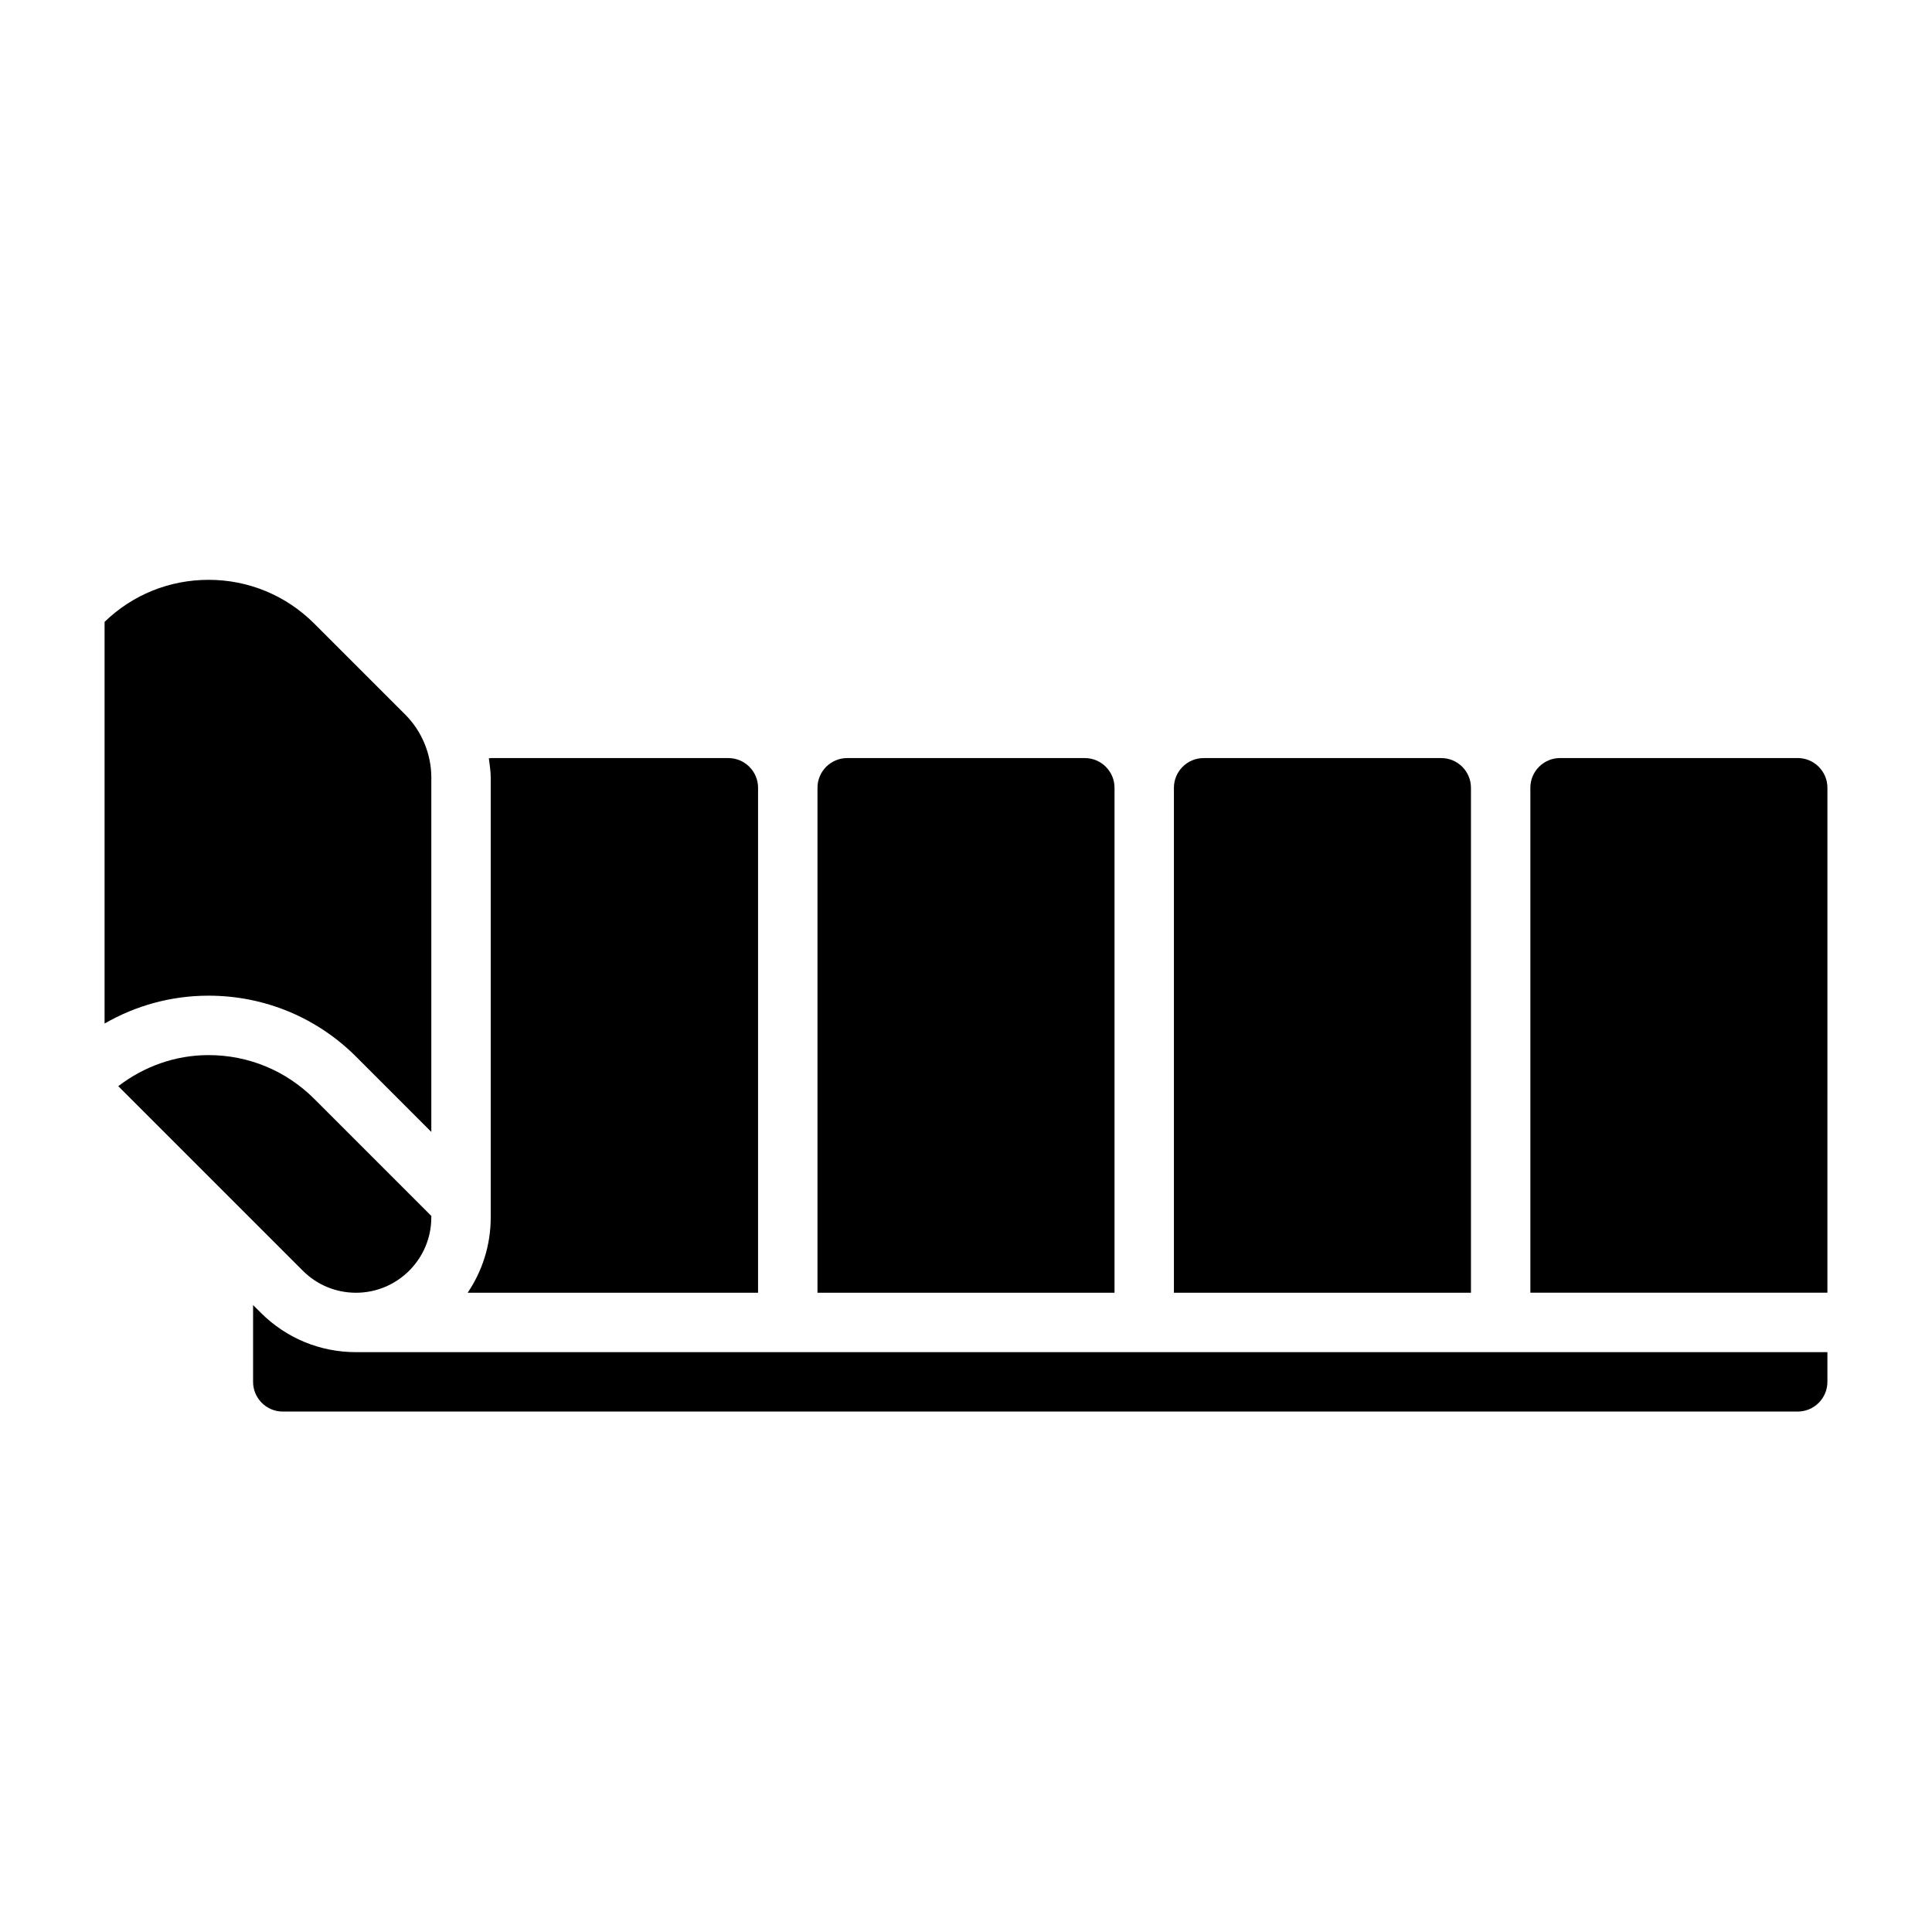
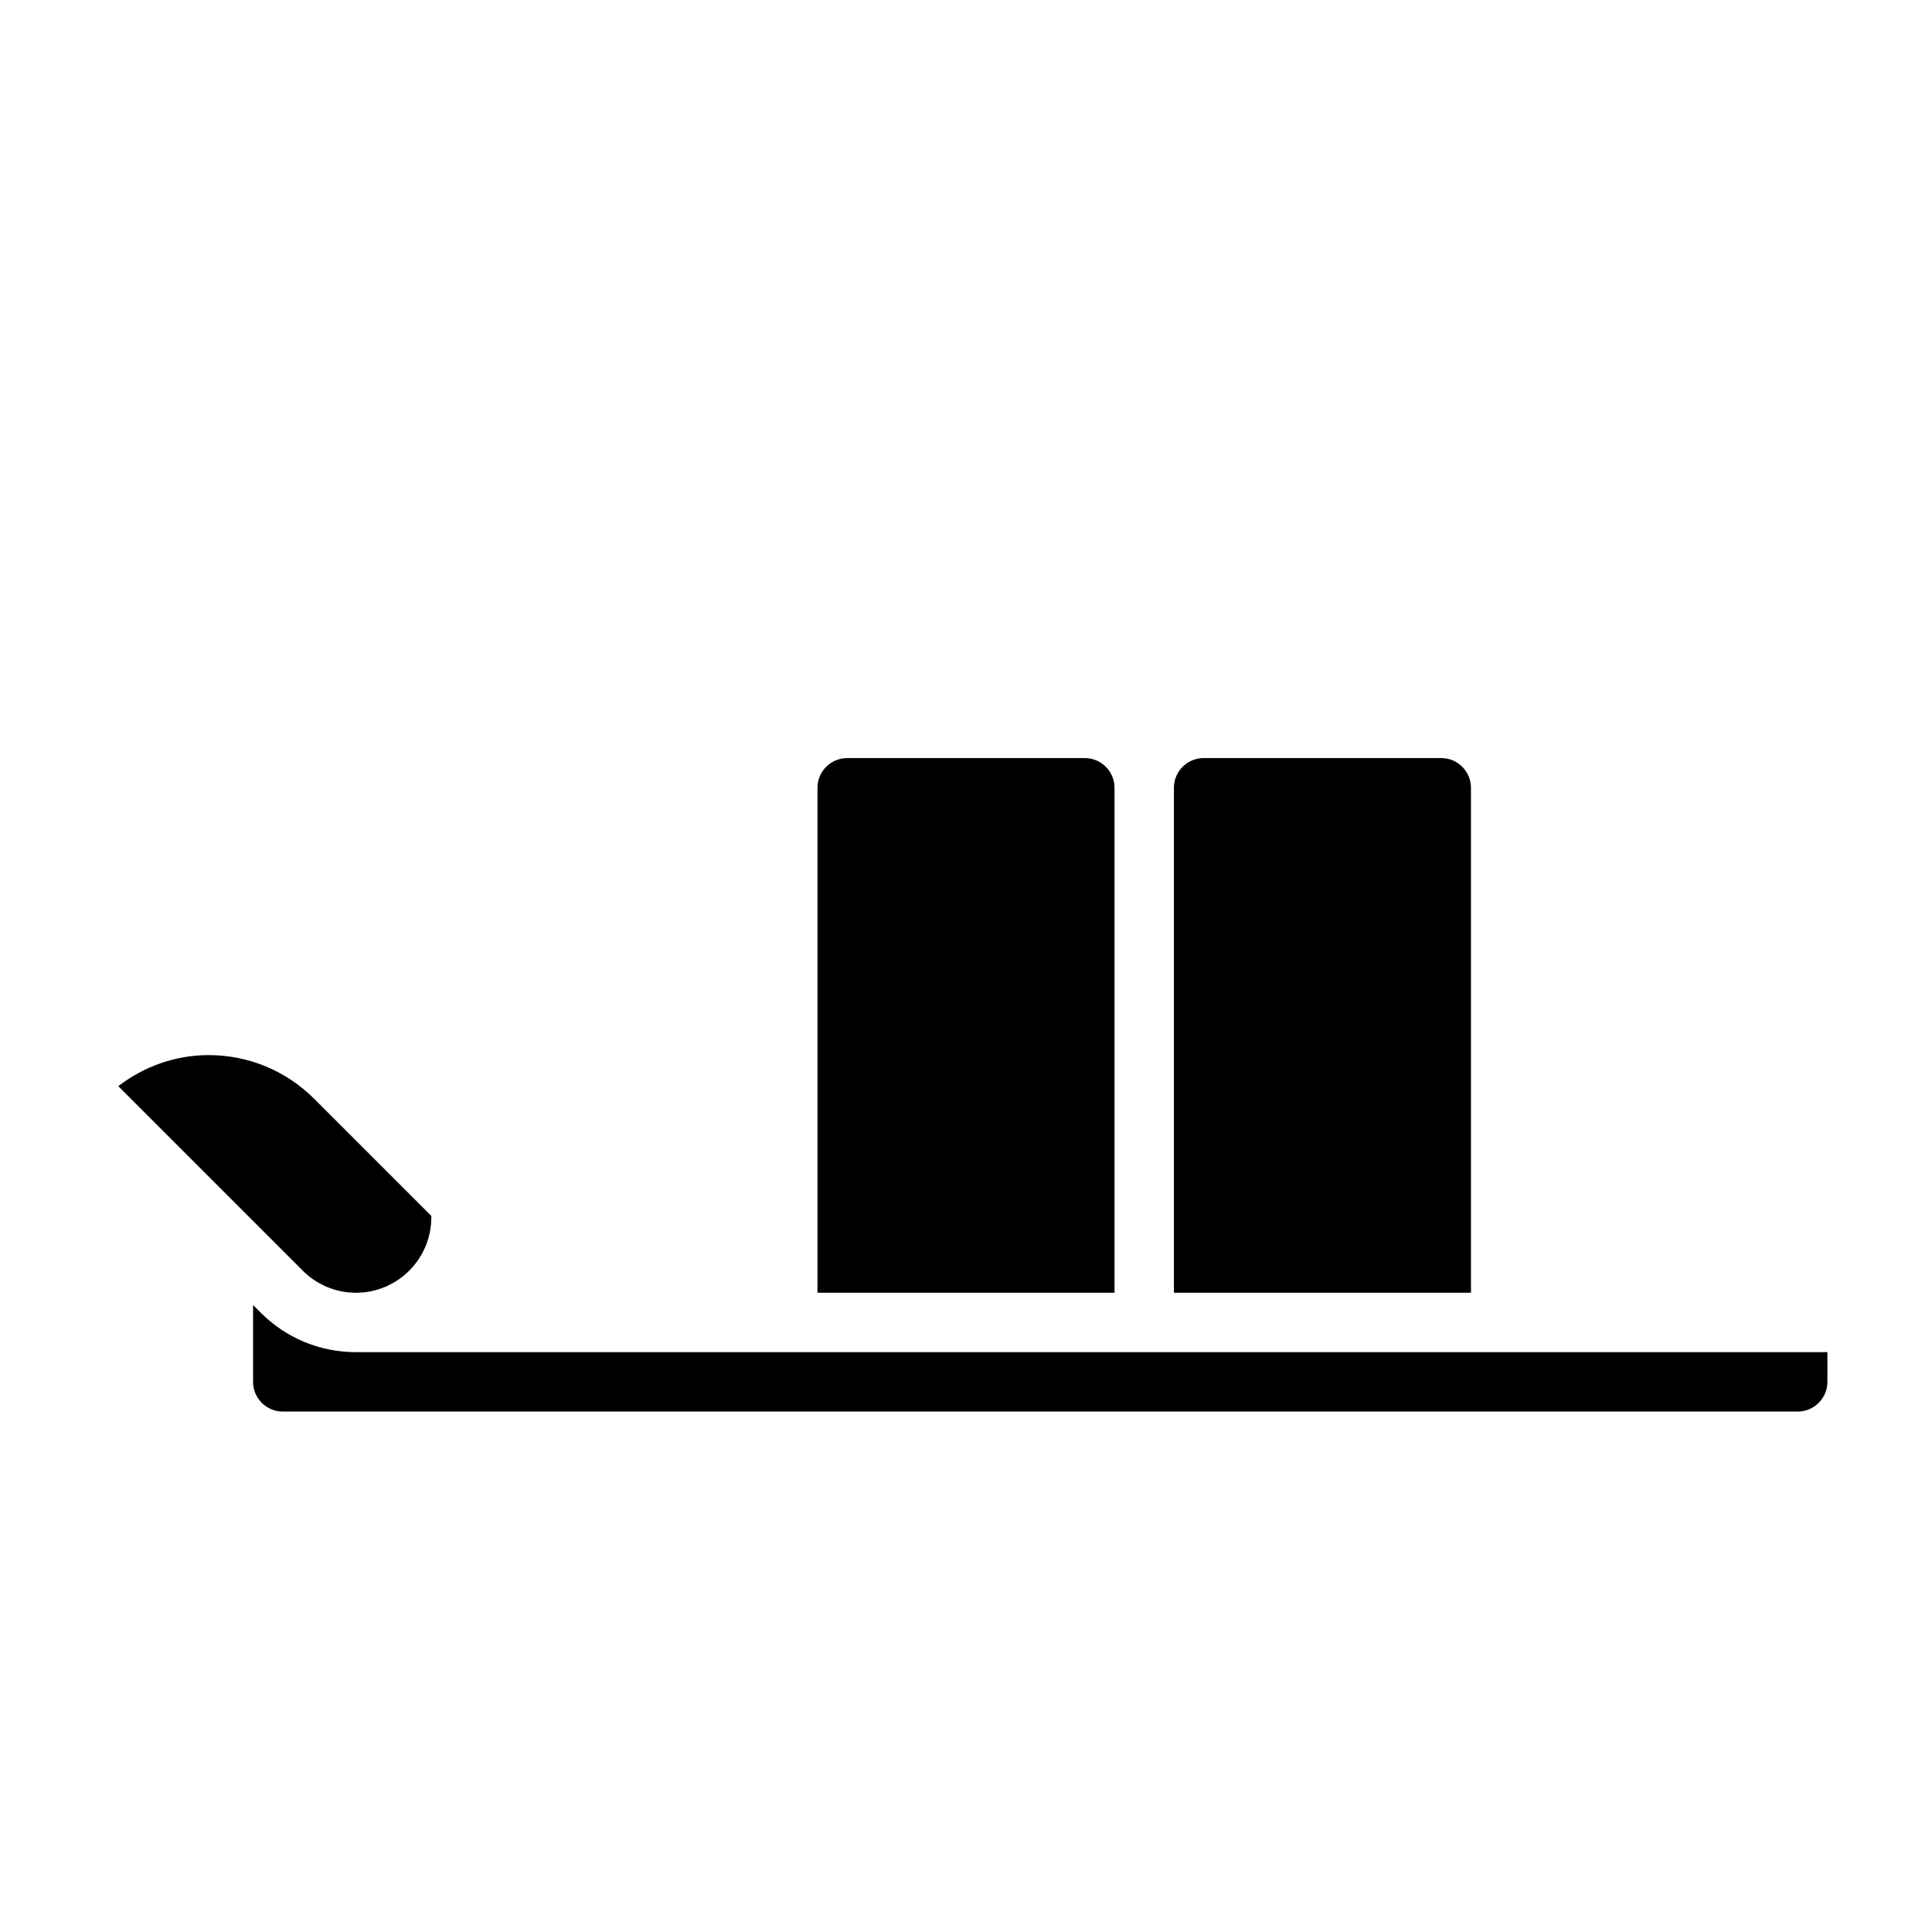
<svg xmlns="http://www.w3.org/2000/svg" fill="#000000" width="800px" height="800px" version="1.1" viewBox="144 144 512 512">
  <g>
-     <path d="m267.93 486.59h76.965v-133.82c0-4.336-3.527-7.871-7.871-7.871h-62.977c-0.172 0-0.332 0.07-0.496 0.078 0.211 1.684 0.496 3.363 0.496 5.094v116.57c0 7.383-2.262 14.254-6.117 19.953z" />
-     <path d="m238.43 424.09 19.875 19.879v-93.906c0-6.219-2.519-12.305-6.918-16.695l-24.098-24.098c-7.484-7.484-17.434-11.609-28.023-11.609-10.359 0-20.129 3.953-27.551 11.141v106.45c8.305-4.789 17.719-7.387 27.551-7.387 14.793 0 28.703 5.762 39.164 16.223z" />
    <path d="m533.82 352.77c0-4.336-3.527-7.871-7.871-7.871h-62.977c-4.344 0-7.871 3.535-7.871 7.871v133.82h78.719z" />
    <path d="m439.36 352.77c0-4.336-3.527-7.871-7.871-7.871h-62.977c-4.344 0-7.871 3.535-7.871 7.871v133.82h78.719z" />
-     <path d="m620.41 344.89h-62.977c-4.344 0-7.871 3.535-7.871 7.871v133.82h78.719l0.004-133.82c0-4.336-3.527-7.871-7.875-7.871z" />
    <path d="m238.35 486.59c10.996 0 19.953-8.957 19.953-19.961v-0.395l-31.008-31.008c-7.492-7.488-17.441-11.613-28.031-11.613-8.793 0-17.059 2.984-23.922 8.234l48.895 48.895c3.769 3.769 8.781 5.848 14.113 5.848z" />
    <path d="m213.1 491.87-2.031-2.019v20.355c0 4.336 3.527 7.871 7.871 7.871h401.47c4.344 0 7.871-3.535 7.871-7.871v-7.871h-389.94c-9.535 0-18.508-3.715-25.246-10.465z" />
  </g>
</svg>